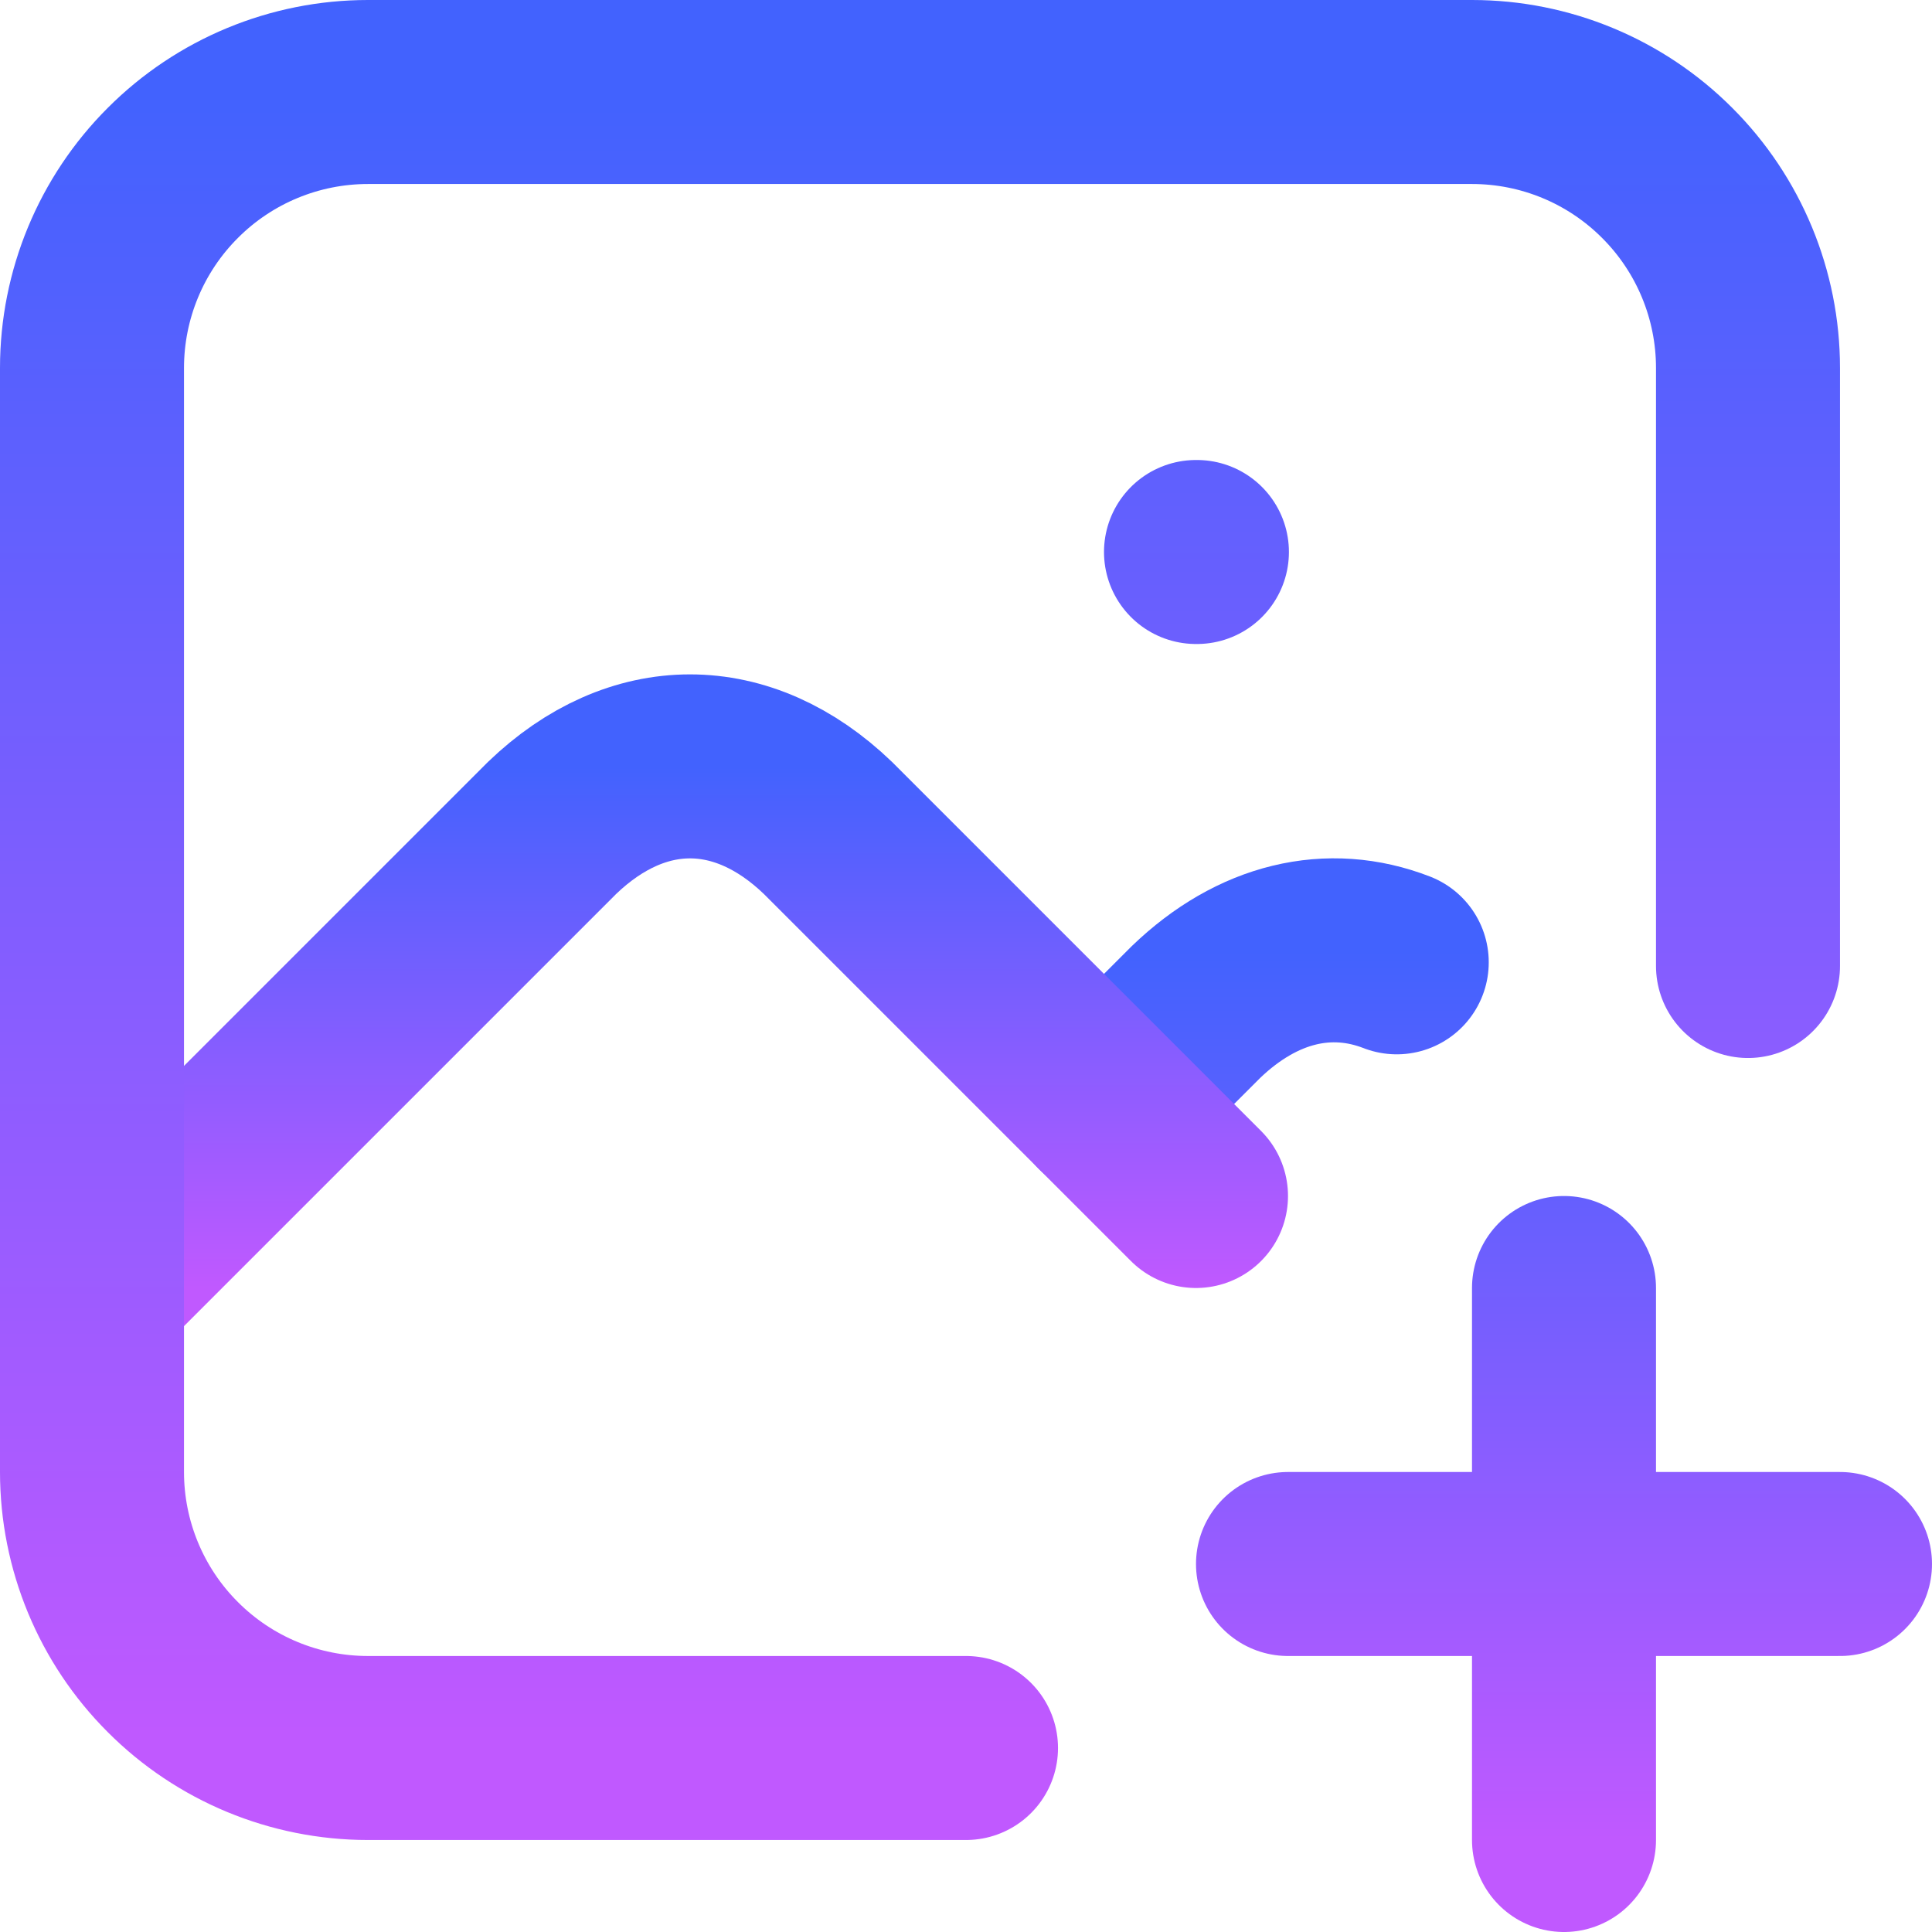
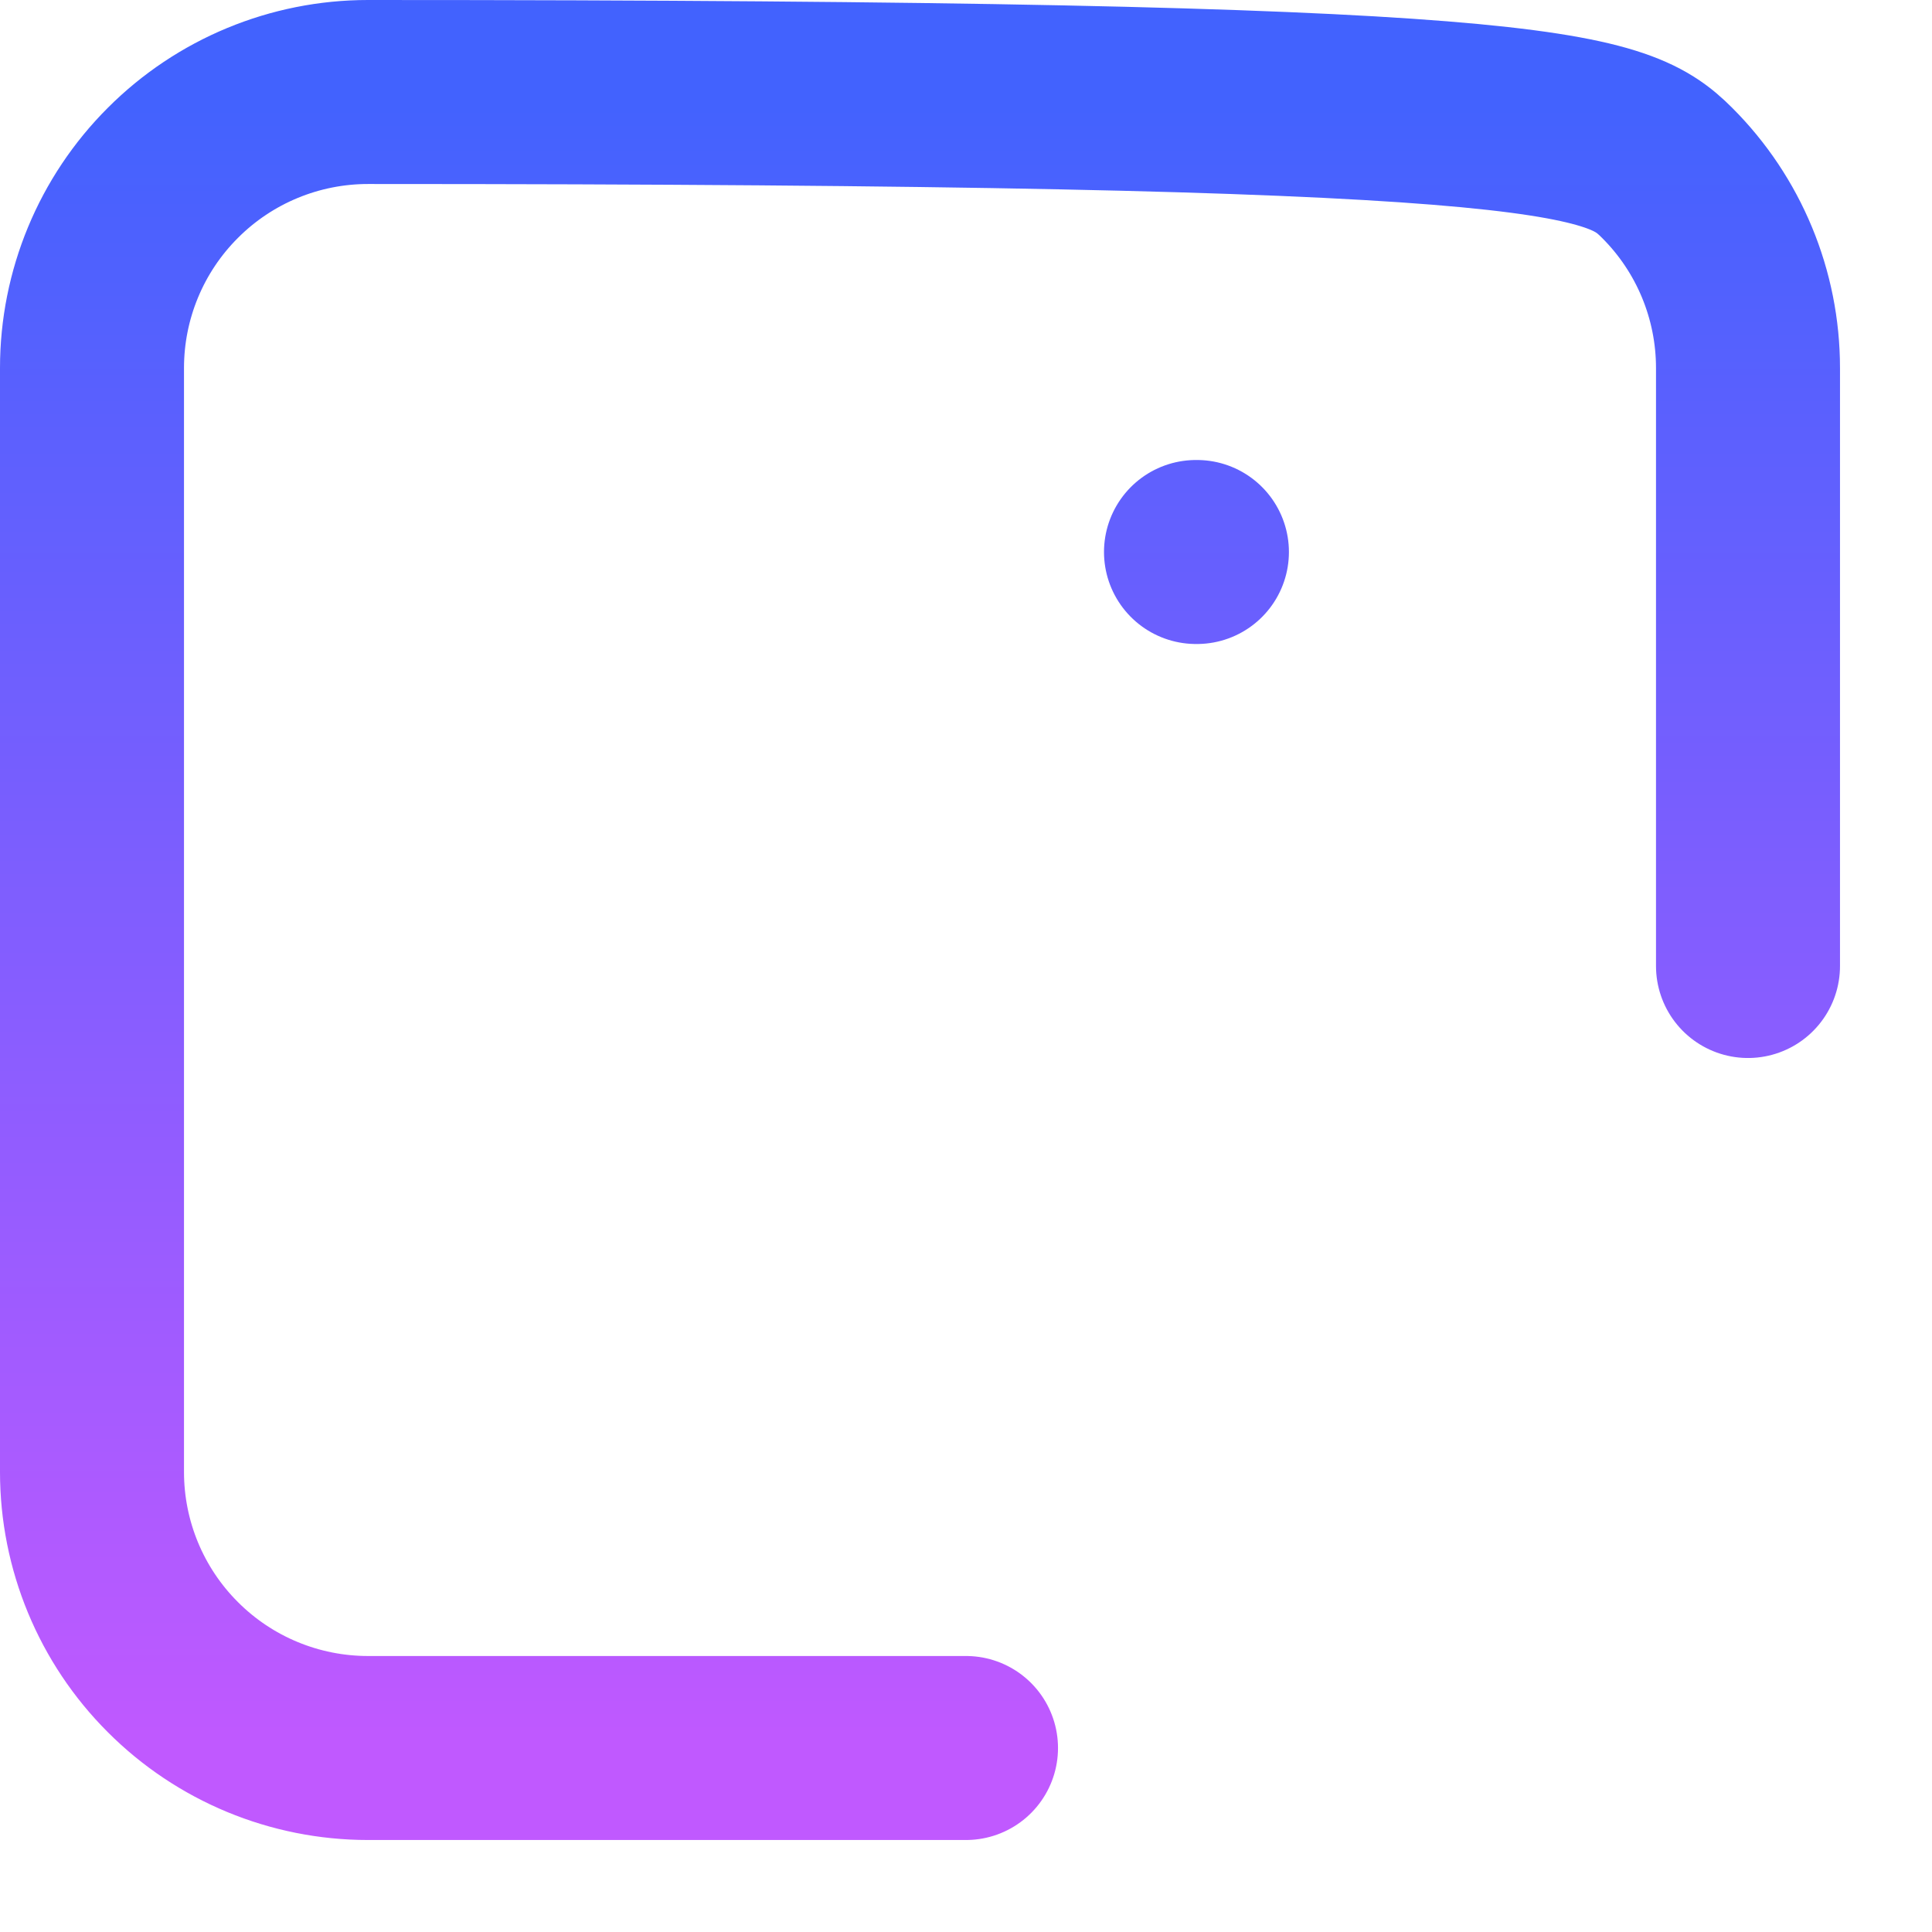
<svg xmlns="http://www.w3.org/2000/svg" width="21" height="21" viewBox="0 0 21 21" fill="none">
-   <path d="M12 12L13 11C13.67 10.356 14.45 10.176 15.182 10.46M14 17H20M17 14V20" stroke="url(#paint0_linear_867_18923)" stroke-width="2" stroke-linecap="round" stroke-linejoin="round" />
-   <path d="M1 14L6 9C6.928 8.107 8.072 8.107 9 9L13 13" stroke="url(#paint1_linear_867_18923)" stroke-width="2" stroke-linecap="round" stroke-linejoin="round" />
-   <path d="M13 6H13.01M10.5 19H4C3.204 19 2.441 18.684 1.879 18.121C1.316 17.559 1 16.796 1 16V4C1 3.204 1.316 2.441 1.879 1.879C2.441 1.316 3.204 1 4 1H16C16.796 1 17.559 1.316 18.121 1.879C18.684 2.441 19 3.204 19 4V10.5" stroke="url(#paint2_linear_867_18923)" stroke-width="2" stroke-linecap="round" stroke-linejoin="round" />
+   <path d="M13 6H13.01M10.5 19H4C3.204 19 2.441 18.684 1.879 18.121C1.316 17.559 1 16.796 1 16V4C1 3.204 1.316 2.441 1.879 1.879C2.441 1.316 3.204 1 4 1C16.796 1 17.559 1.316 18.121 1.879C18.684 2.441 19 3.204 19 4V10.5" stroke="url(#paint2_linear_867_18923)" stroke-width="2" stroke-linecap="round" stroke-linejoin="round" />
  <defs>
    <linearGradient id="paint0_linear_867_18923" x1="16" y1="10.33" x2="16" y2="20" gradientUnits="userSpaceOnUse">
      <stop stop-color="#4262FE" />
      <stop offset="1" stop-color="#C059FF" />
    </linearGradient>
    <linearGradient id="paint1_linear_867_18923" x1="7" y1="8.33" x2="7" y2="14" gradientUnits="userSpaceOnUse">
      <stop stop-color="#4262FE" />
      <stop offset="1" stop-color="#C059FF" />
    </linearGradient>
    <linearGradient id="paint2_linear_867_18923" x1="10" y1="1" x2="10" y2="19" gradientUnits="userSpaceOnUse">
      <stop stop-color="#4262FE" />
      <stop offset="1" stop-color="#C059FF" />
    </linearGradient>
  </defs>
</svg>